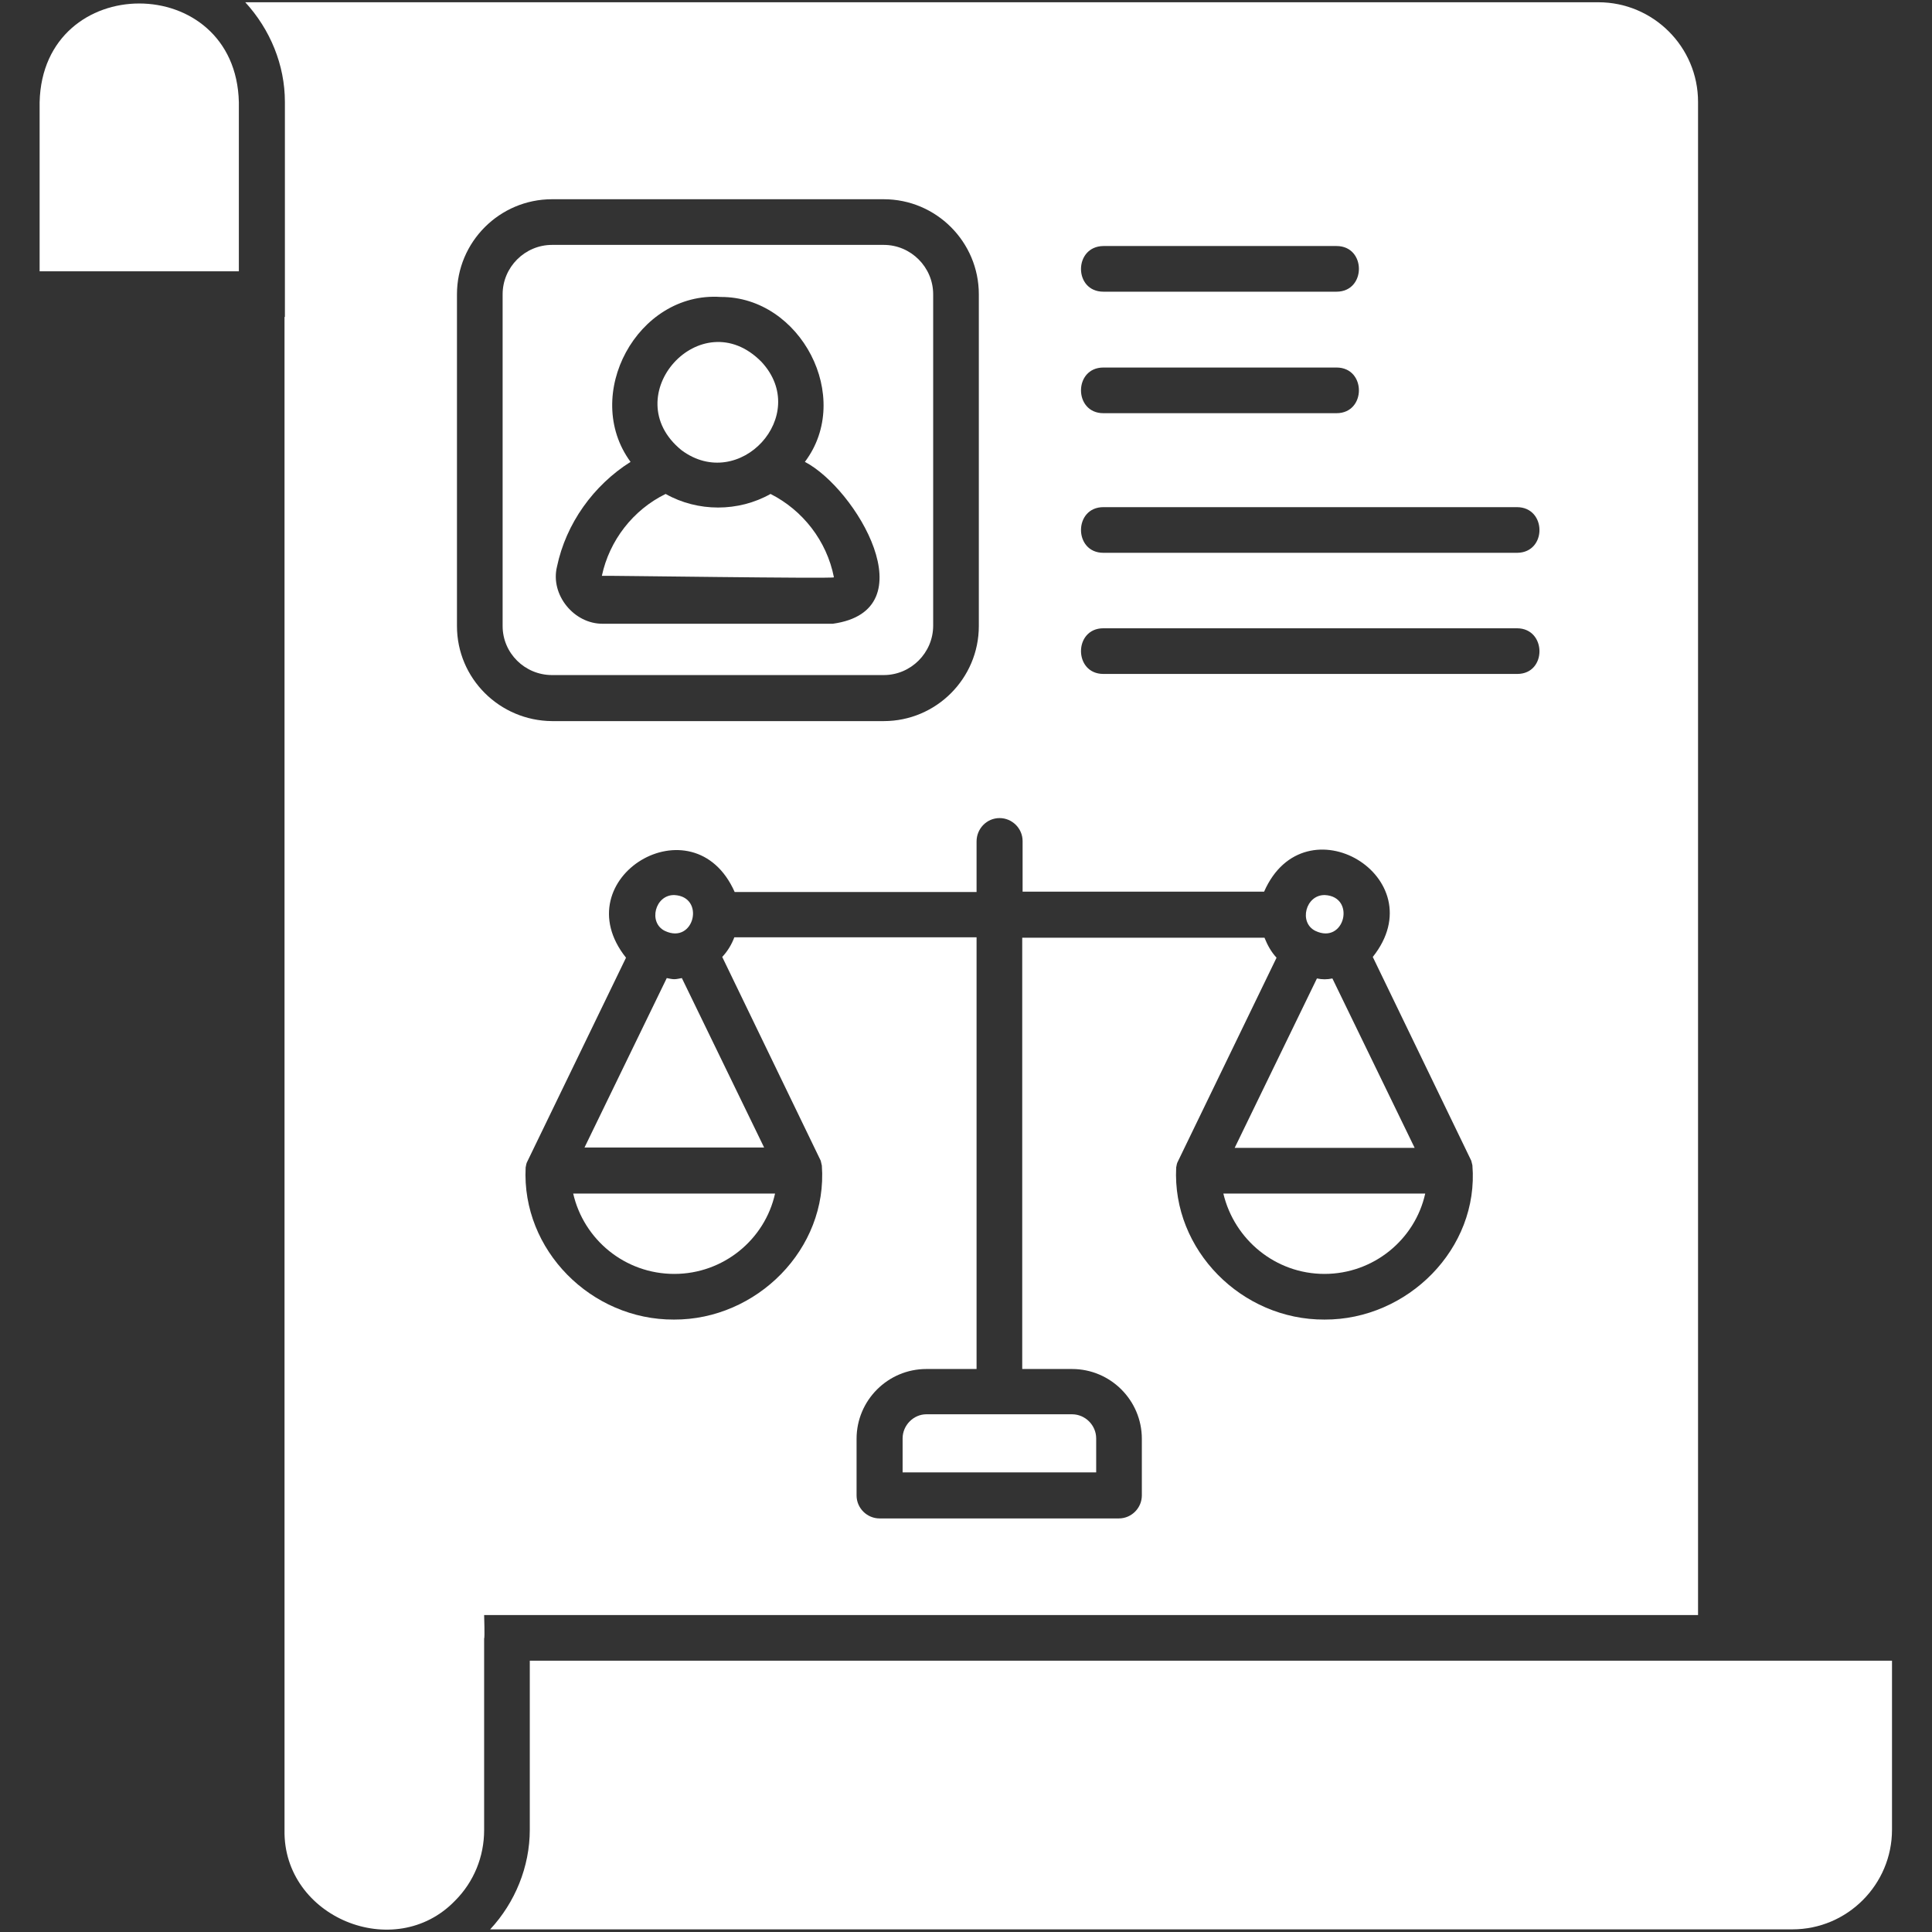
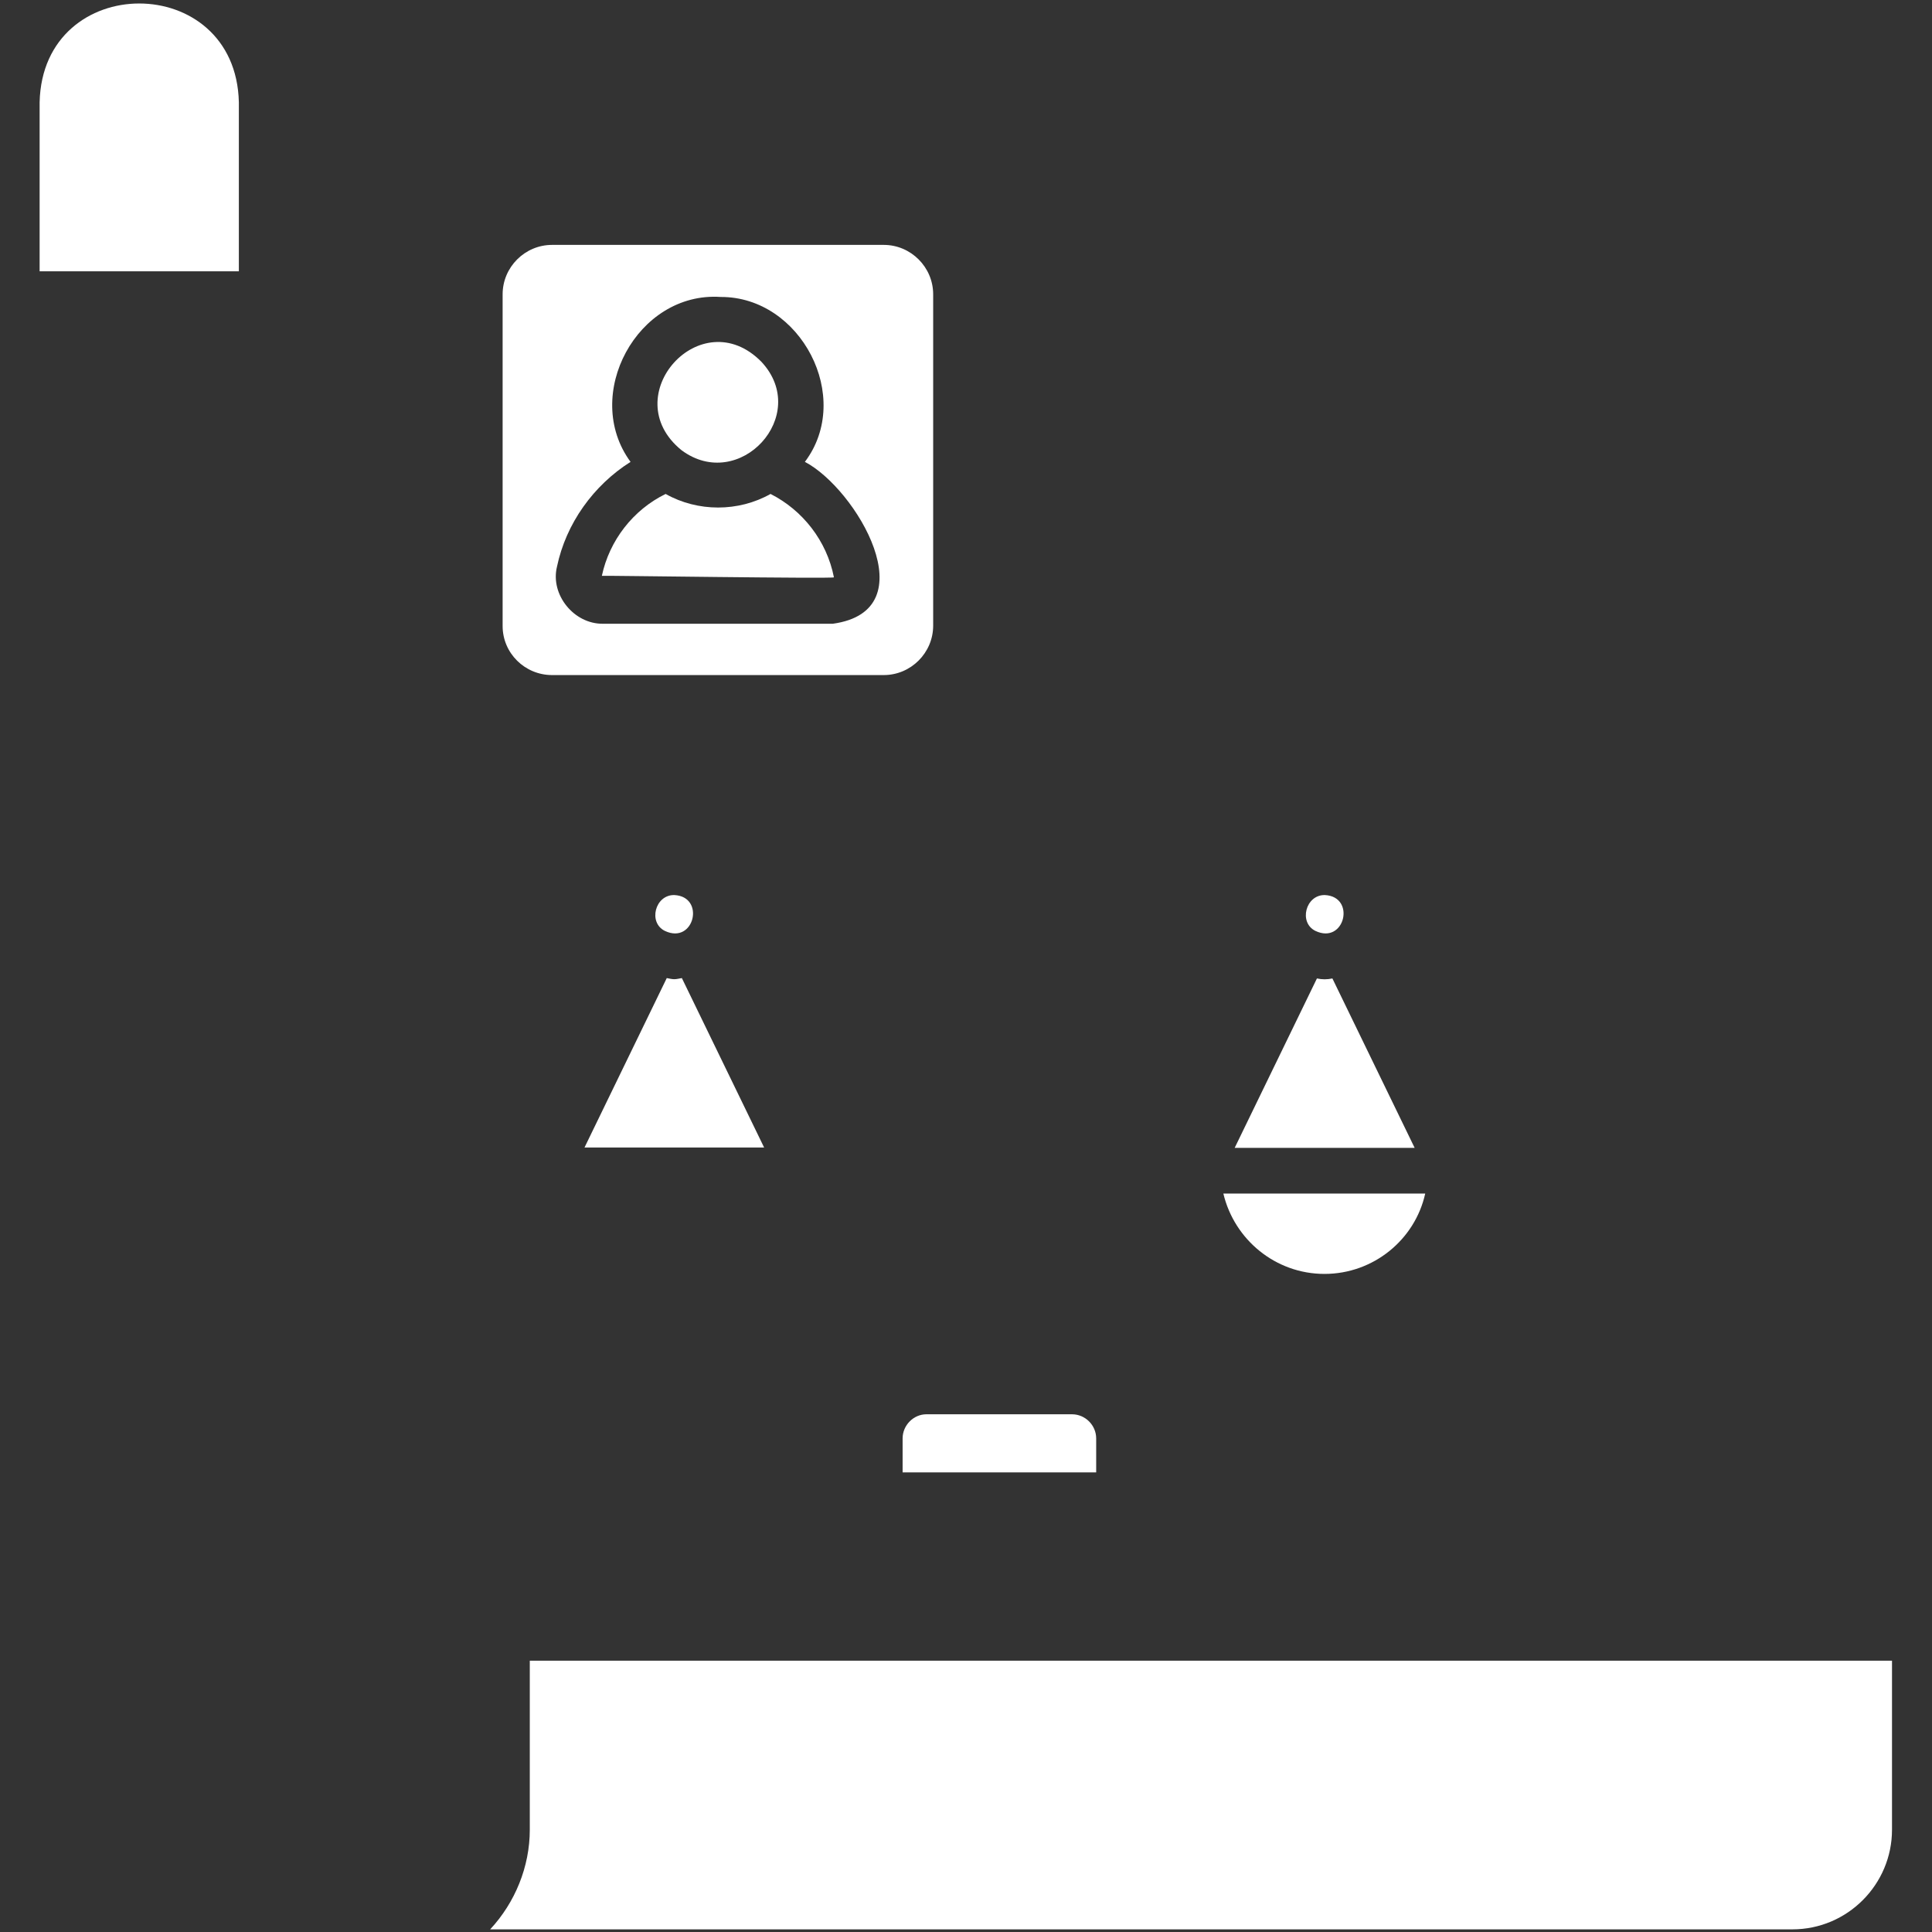
<svg xmlns="http://www.w3.org/2000/svg" width="512" height="512" x="0" y="0" viewBox="0 0 512 512" style="enable-background:new 0 0 512 512" xml:space="preserve" class="">
  <rect x="0" y="0" width="512" height="512" fill="#333333" stroke="none" />
  <g>
-     <path d="M178.7 337.6c13 0 24-9.1 26.7-21.3h-53.5c2.8 12.2 13.7 21.3 26.8 21.3z" fill="#ffffff" opacity="1" data-original="#000000" class="" />
-     <path d="M128.3 428H450V27C450 12.4 438.1.6 423.6.6H65C71.6 7.8 75.5 17.2 75.5 27v57h-.1v401c-.4 23.1 29.2 35.3 45.2 18.7 5-5 7.7-11.7 7.7-18.7v-50.8c.2-.1 0-6.1 0-6.2zm273.8-249.4H292.4c-7.9 0-7.9-12.1 0-12.1H402c7.9 0 8 12.1.1 12.1zm0-32.1H292.4c-7.9 0-7.9-12.1 0-12.1H402c7.9 0 8 12 .1 12.1zM292.4 65.2h61.8c7.9 0 7.9 12.1 0 12.1h-61.8c-7.9 0-7.9-12 0-12.1zm0 32.2h61.8c7.9 0 7.9 12.1 0 12.1h-61.8c-7.9 0-7.9-12.1 0-12.1zm-27.5 119.4c3.3 0 6.1 2.7 6.1 6.1v13.4h64c10.8-24.6 45.6-3.8 28.8 17.3l26.1 54 .3 1.2c1.8 22.1-17.2 41-39.2 40.9-21.9.1-40.4-18.4-39.3-40.3.1-.6.2-1.2.5-1.7l26.1-53.9c-1.4-1.5-2.4-3.3-3.2-5.3h-64.2v114.3h13.2c10.2 0 18.5 8.3 18.5 18.5v15c0 3.3-2.7 6.1-6.1 6.1h-63.4c-3.3 0-6.1-2.7-6.1-6.1v-15c0-10.2 8.3-18.5 18.5-18.5h13.3V248.4h-64.2c-.7 1.9-1.8 3.7-3.2 5.2l26.1 54c.1.4.2.8.3 1.3 1.6 22.1-17.3 40.9-39.2 40.8-21.9.1-40.4-18.4-39.3-40.3.1-.6.2-1.2.5-1.7l26.1-53.9c-16.8-21.1 17.9-42 28.8-17.4h64.1V223c0-3.4 2.7-6.2 6.1-6.2zm-143.8-50.9V78c0-13.9 11.3-25.2 25.2-25.2h87.9c13.9 0 25.2 11.3 25.2 25.2v87.9c0 13.9-11.3 25.2-25.2 25.2h-87.9c-13.9-.1-25.2-11.3-25.2-25.2z" fill="#ffffff" opacity="1" data-original="#000000" class="" />
    <path d="M176.2 246.7c7.8 3.7 10.8-9.1 2.5-9.5-5.1-.1-7 7.3-2.5 9.5zM221 153c-1.9-9.7-8.3-17.8-16.8-22.1-8.5 4.8-19.3 4.8-27.8 0-8.6 4.2-14.9 12.3-16.9 21.7.3-.1 61.3.8 61.5.4zM10.5 27.1v44.8h52.8V27.1c-.8-34.9-52-34.9-52.8 0zM140.4 440.1v44.8c0 9.8-3.9 19.3-10.5 26.4H475c14.6 0 26.4-11.9 26.4-26.4v-44.8z" fill="#ffffff" opacity="1" data-original="#000000" class="" />
    <path d="M146.3 178.9h87.9c7.2 0 13.1-5.9 13.1-13.1V78c0-7.2-5.9-13.1-13.1-13.1h-87.9c-7.2 0-13.1 5.9-13.1 13.1v87.9c0 7.2 5.9 13 13.1 13zm1.3-28.7c2.4-11.5 9.7-21.6 19.5-27.8-13-17.7 1.8-45.2 23.9-43.7 21.2-.1 35.2 26.6 22.3 43.7 13.6 7.1 32.7 39.4 7.4 42.9h-60.9c-7.7.1-14-7.7-12.2-15.1z" fill="#ffffff" opacity="1" data-original="#000000" class="" />
    <path d="M180.6 119.3c15.3 11.4 34.4-9.2 21.2-23.4-16-16.3-38.8 9.1-21.2 23.4zM239.2 381.2v9h51.3v-9c0-3.5-2.9-6.4-6.4-6.4h-38.6c-3.4 0-6.3 2.9-6.3 6.4zM351 337.6c13 0 24-9.1 26.7-21.3h-53.5c2.9 12.2 13.8 21.3 26.8 21.3zM374.9 304.2l-21.8-44.9c-1.4.3-2.7.3-4.1 0l-21.8 44.9zM178.7 259.5c-.7 0-1.4-.2-2-.3l-21.8 44.9h47.6l-21.8-44.9c-.7.1-1.3.3-2 .3zM348.6 246.7c7.8 3.7 10.8-9.1 2.5-9.5-5.1-.1-7 7.3-2.5 9.5z" fill="#ffffff" opacity="1" data-original="#000000" class="" />
  </g>
</svg>